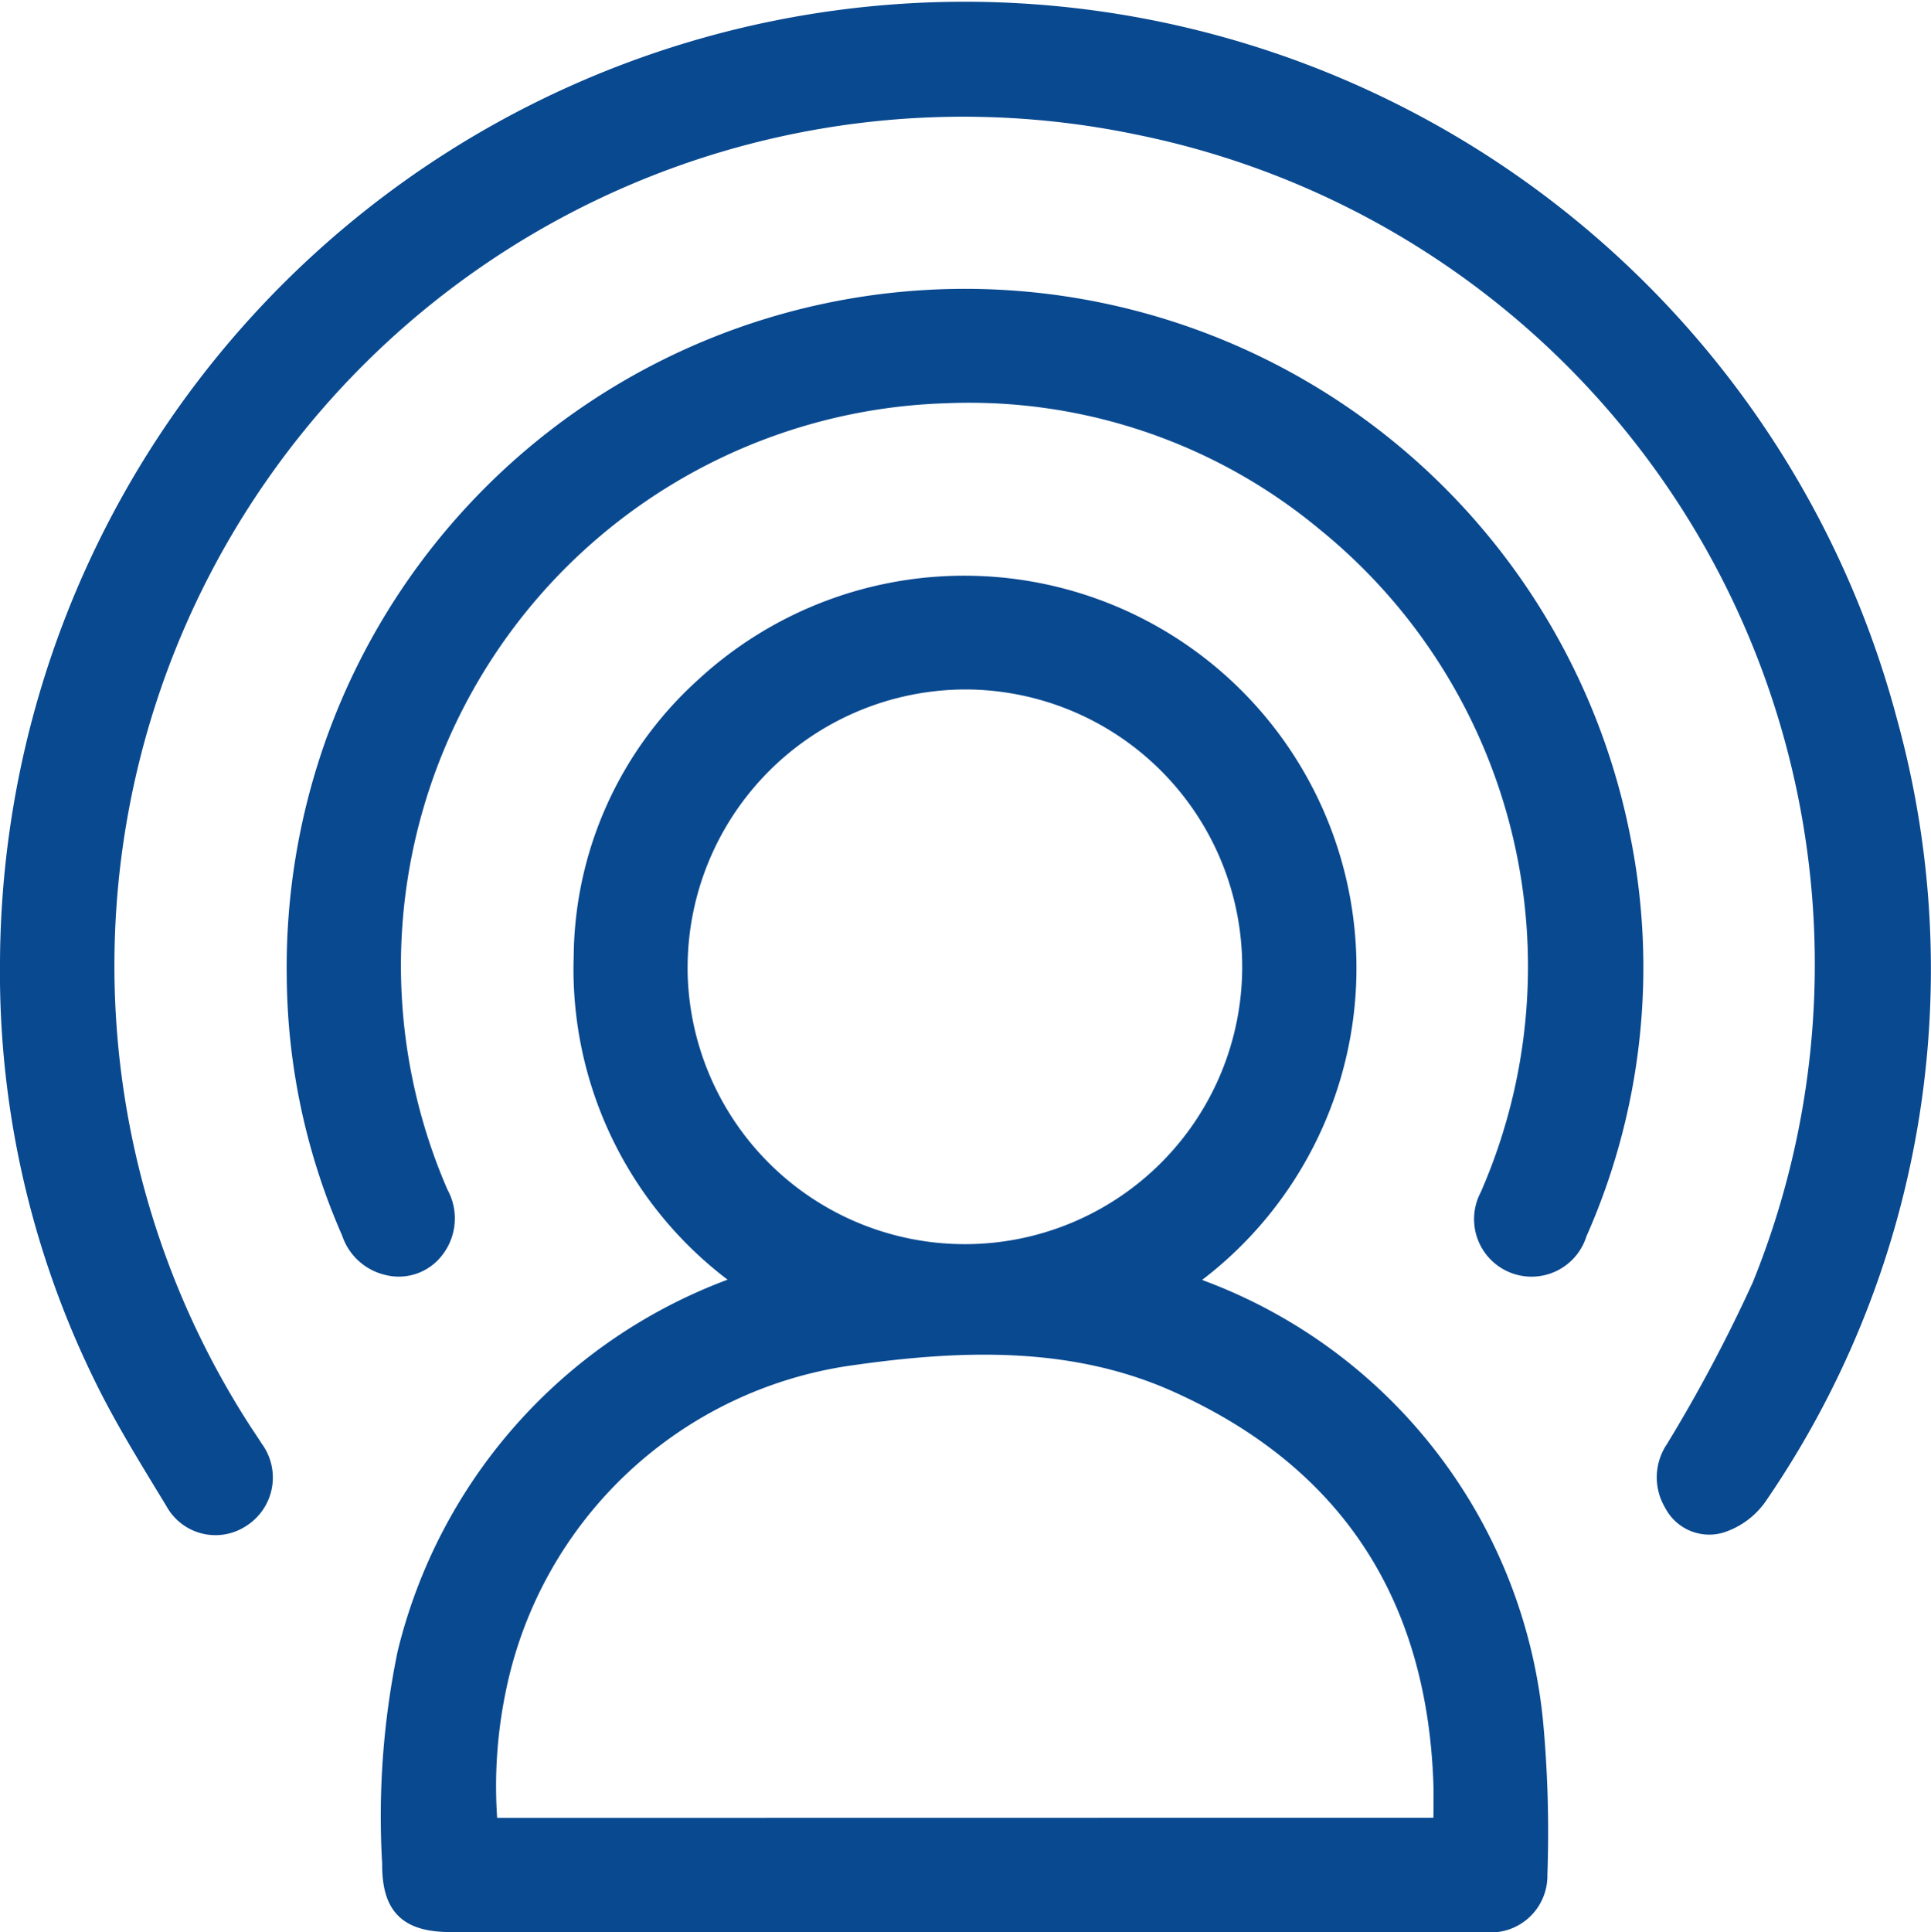
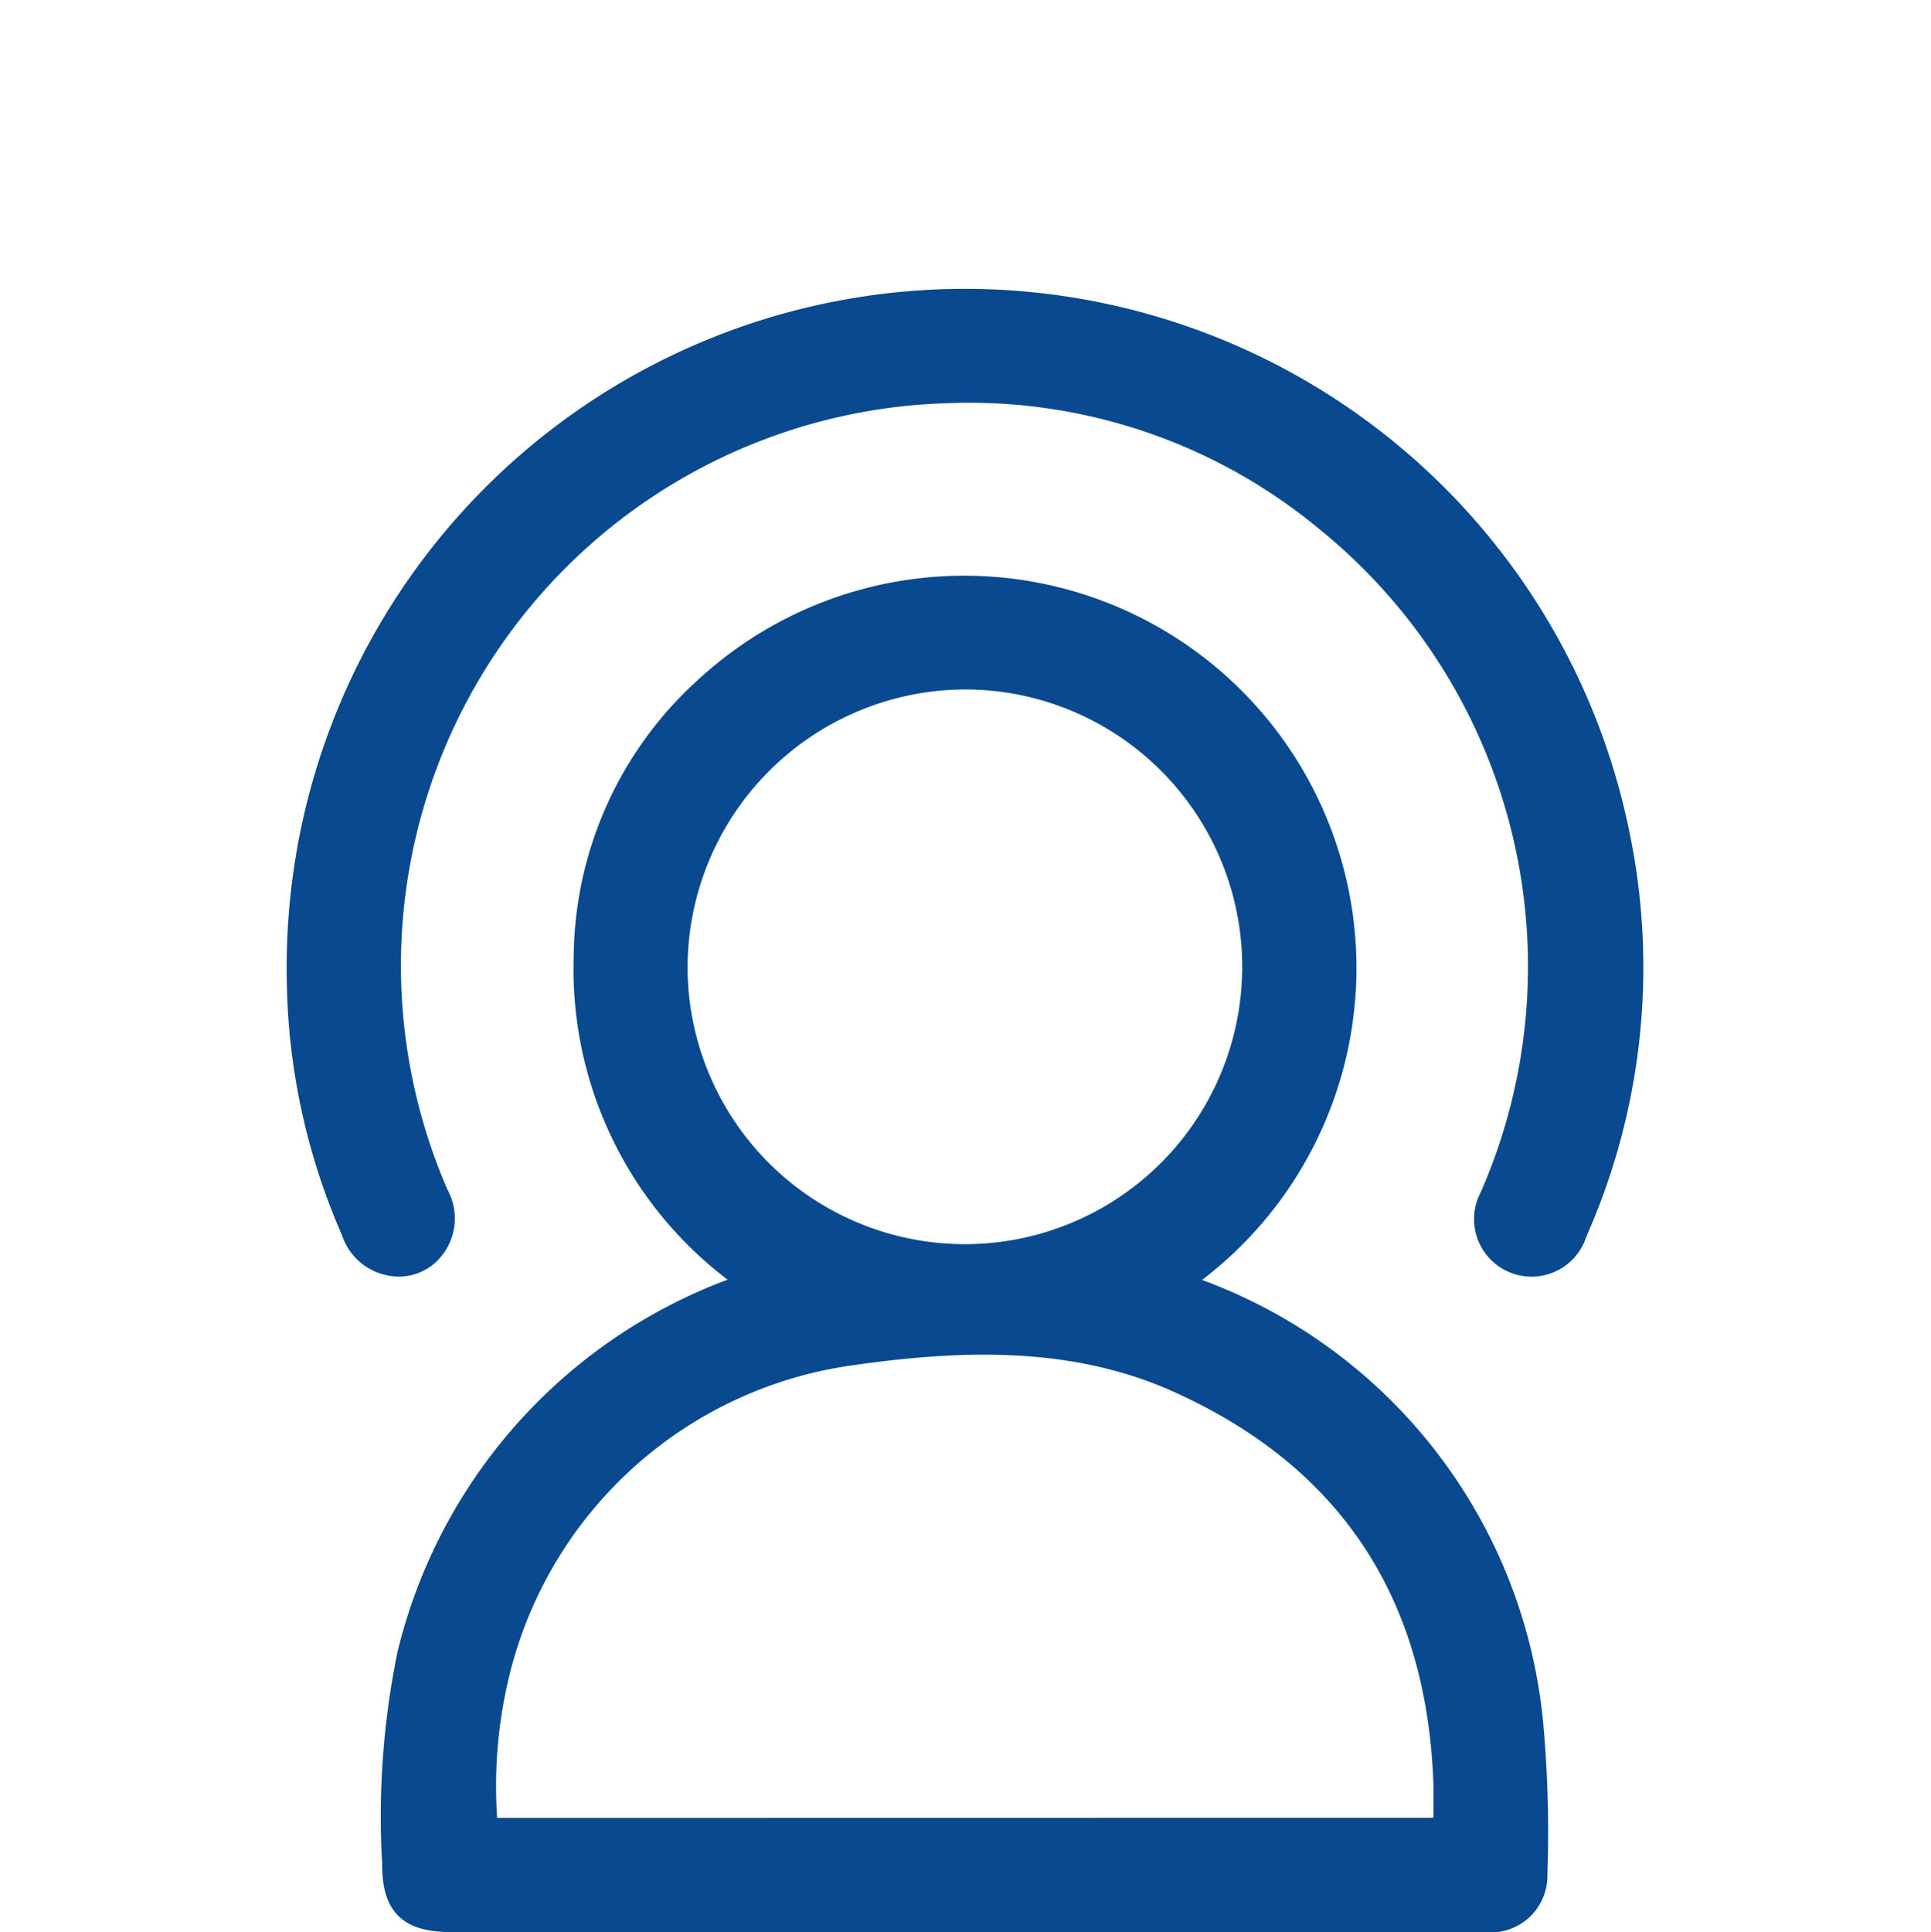
<svg xmlns="http://www.w3.org/2000/svg" width="53.268" height="53.293" viewBox="0 0 53.268 53.293">
  <g id="Consumer" transform="translate(-66.129 -155.786)">
    <g id="Group_565" data-name="Group 565" transform="translate(66.379 156.071)">
      <path id="Path_3587" data-name="Path 3587" d="M184.045,319.1c.163.076.305.148.452.21a14.218,14.218,0,0,1,9.208,12.147,33.089,33.089,0,0,1,.1,4,1.314,1.314,0,0,1-1.479,1.336q-6.261.006-12.522,0H163.819c-1.21,0-1.666-.451-1.658-1.644a22.274,22.274,0,0,1,.418-5.783,14.375,14.375,0,0,1,8.914-10.071c.117-.047.233-.1.349-.151.014-.006.02-.029.049-.076a10.5,10.5,0,0,1-4.446-8.934,10.142,10.142,0,0,1,3.347-7.446A10.571,10.571,0,1,1,184.045,319.1Zm7.115,15.039c0-.442.012-.823,0-1.2-.182-5.17-2.586-8.9-7.312-11.027-2.873-1.293-5.962-1.181-8.962-.755a11.612,11.612,0,0,0-9.795,9.126,13.138,13.138,0,0,0-.239,3.86Zm-21.074-23.688A7.9,7.9,0,1,0,178,302.518,7.928,7.928,0,0,0,170.087,310.449Z" transform="translate(-151.619 -284.036)" fill="#094990" stroke="#094990" stroke-width="0.5" />
-       <path id="Path_3588" data-name="Path 3588" d="M66.379,182.336a26.36,26.36,0,0,1,51.843-6.634,25.658,25.658,0,0,1-3.61,21.38,2.016,2.016,0,0,1-1.015.737,1.119,1.119,0,0,1-1.314-.565,1.389,1.389,0,0,1,.04-1.5,42.675,42.675,0,0,0,2.385-4.492,23.6,23.6,0,0,0-17.225-32.018,23.663,23.663,0,0,0-24.706,35.945c.117.185.245.365.36.551a1.329,1.329,0,0,1-.345,1.921,1.293,1.293,0,0,1-1.857-.46c-.7-1.153-1.421-2.307-2.007-3.521A25.3,25.3,0,0,1,66.379,182.336Z" transform="translate(-66.379 -156.071)" fill="#094990" stroke="#094990" stroke-width="0.5" />
      <path id="Path_3589" data-name="Path 3589" d="M138.255,246.788a18.458,18.458,0,0,1,36.559-3.869,18.061,18.061,0,0,1-1.191,10.943,1.336,1.336,0,1,1-2.458-1.015,15.773,15.773,0,0,0-4.5-18.586,15.376,15.376,0,0,0-10.467-3.542,15.769,15.769,0,0,0-13.985,22.05,1.4,1.4,0,0,1-.119,1.548,1.259,1.259,0,0,1-1.327.449,1.4,1.4,0,0,1-1-.929A17.8,17.8,0,0,1,138.255,246.788Z" transform="translate(-130.345 -220.132)" fill="#094990" stroke="#094990" stroke-width="0.5" />
    </g>
  </g>
</svg>